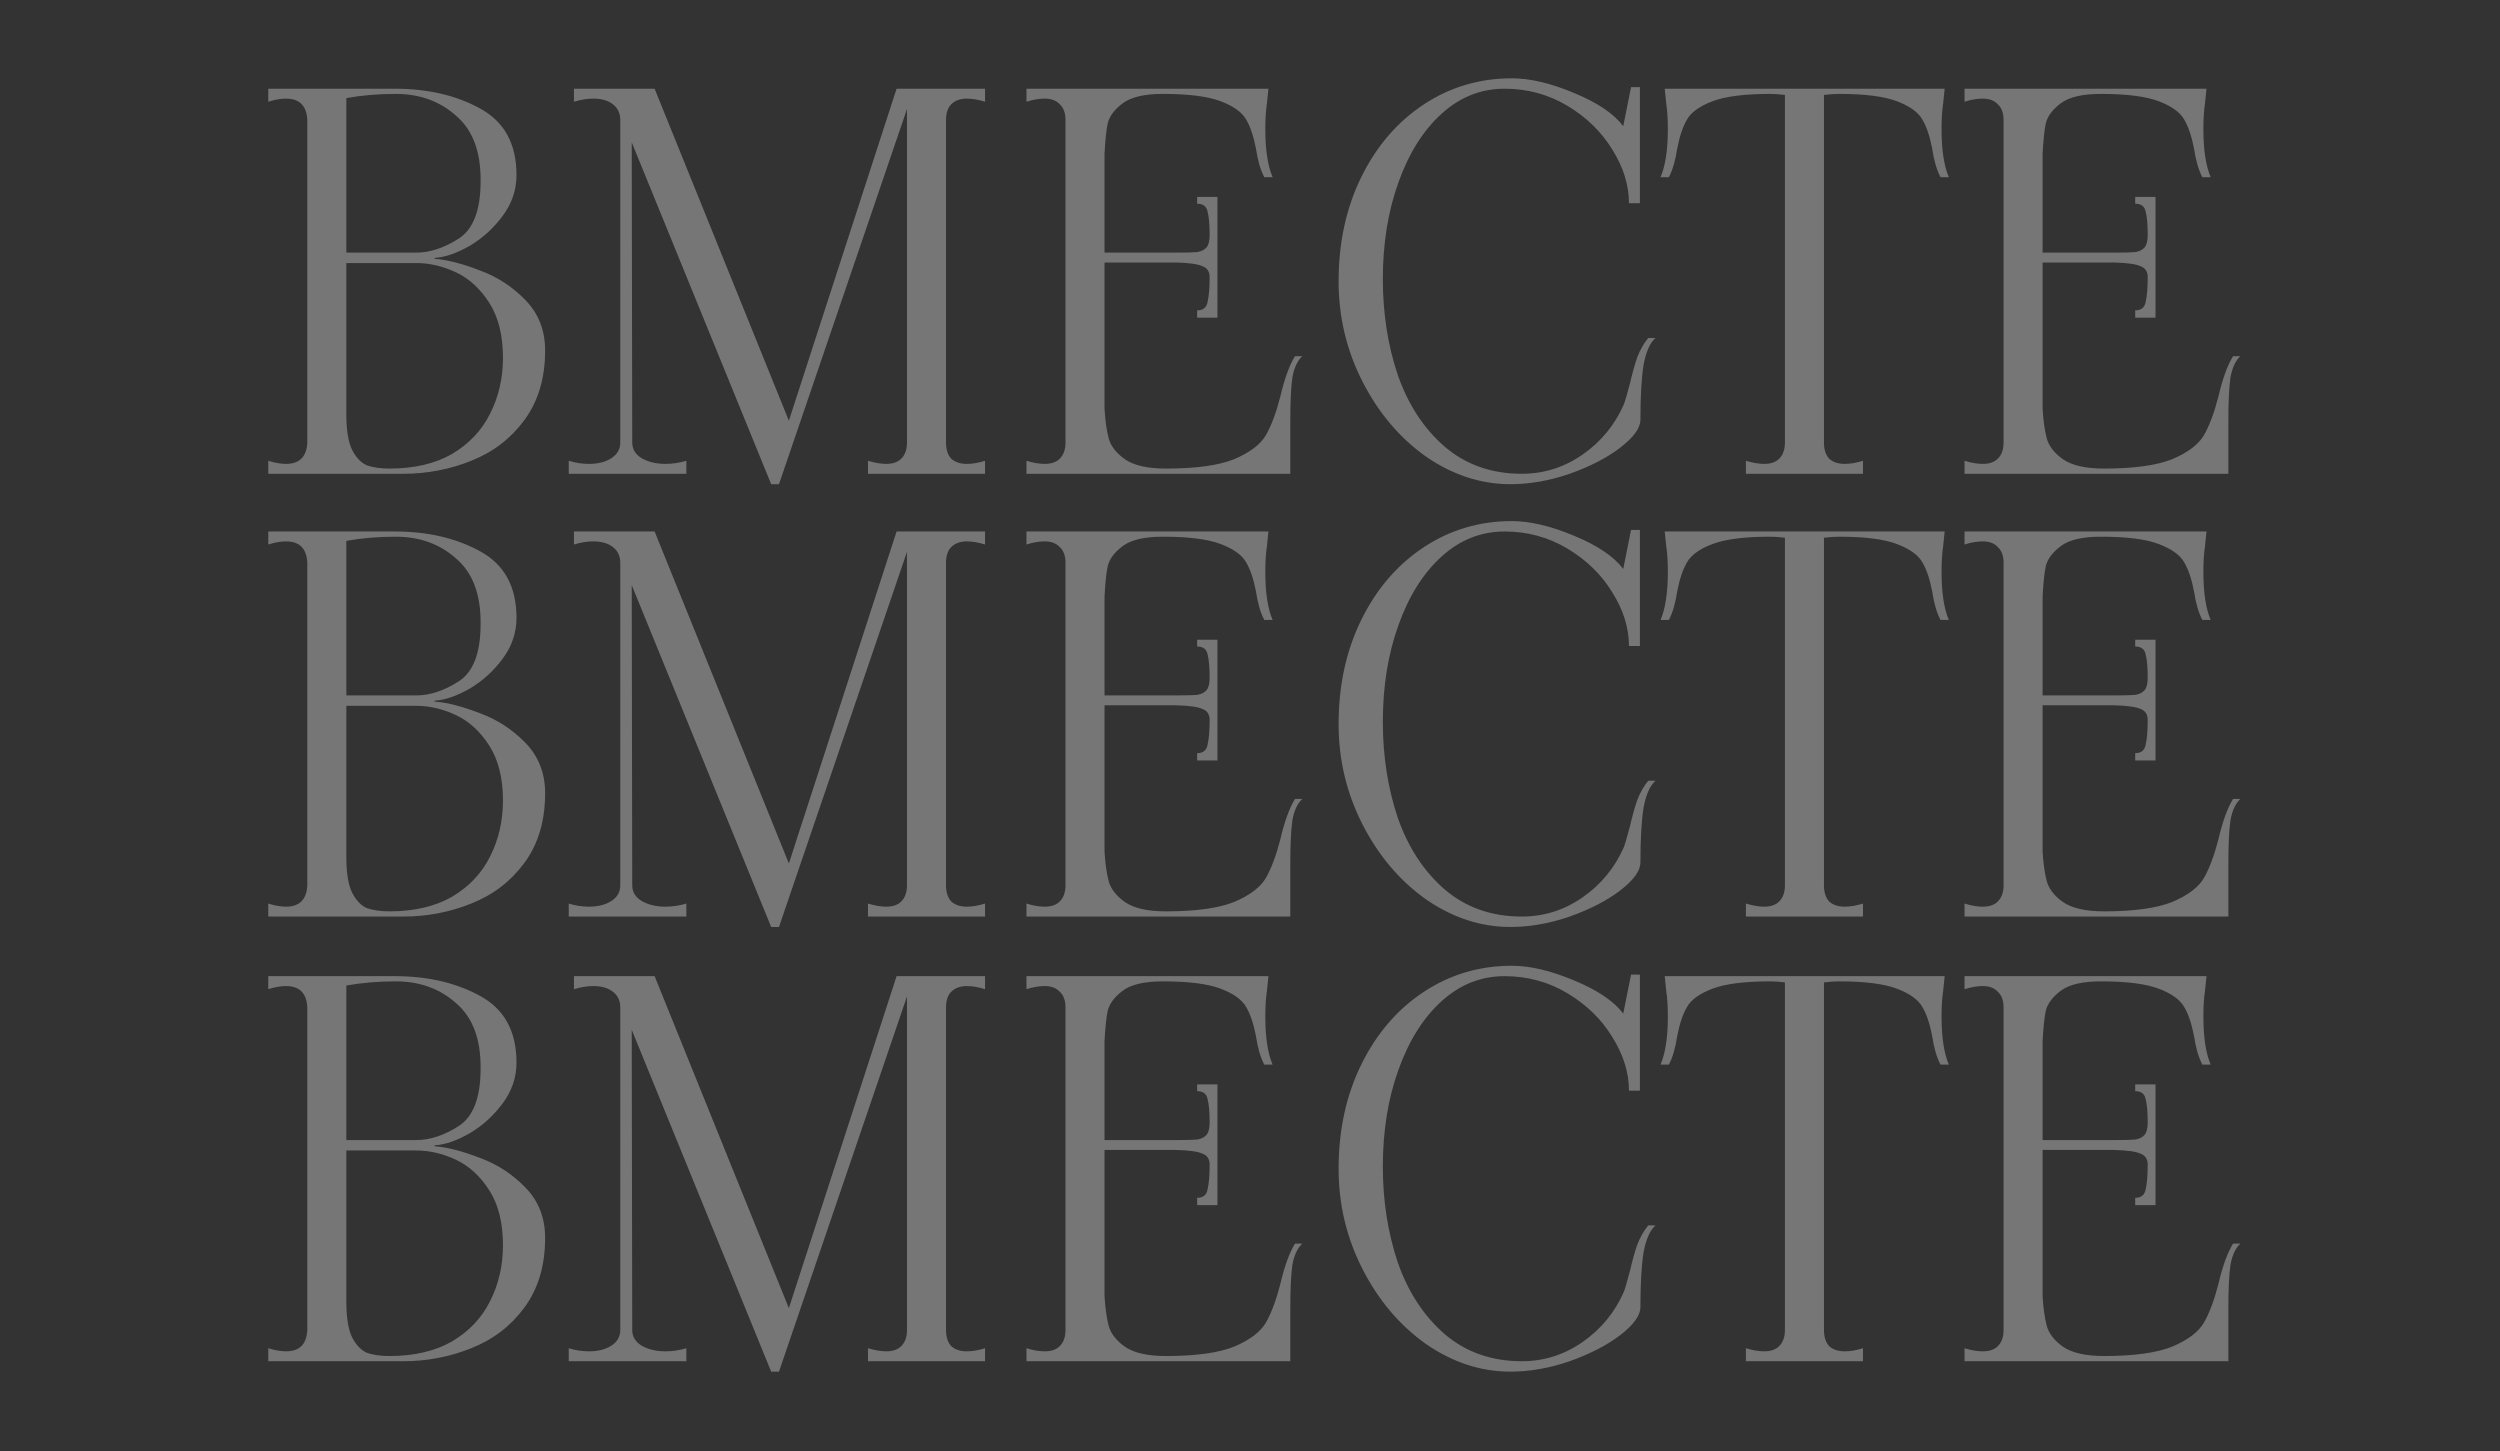
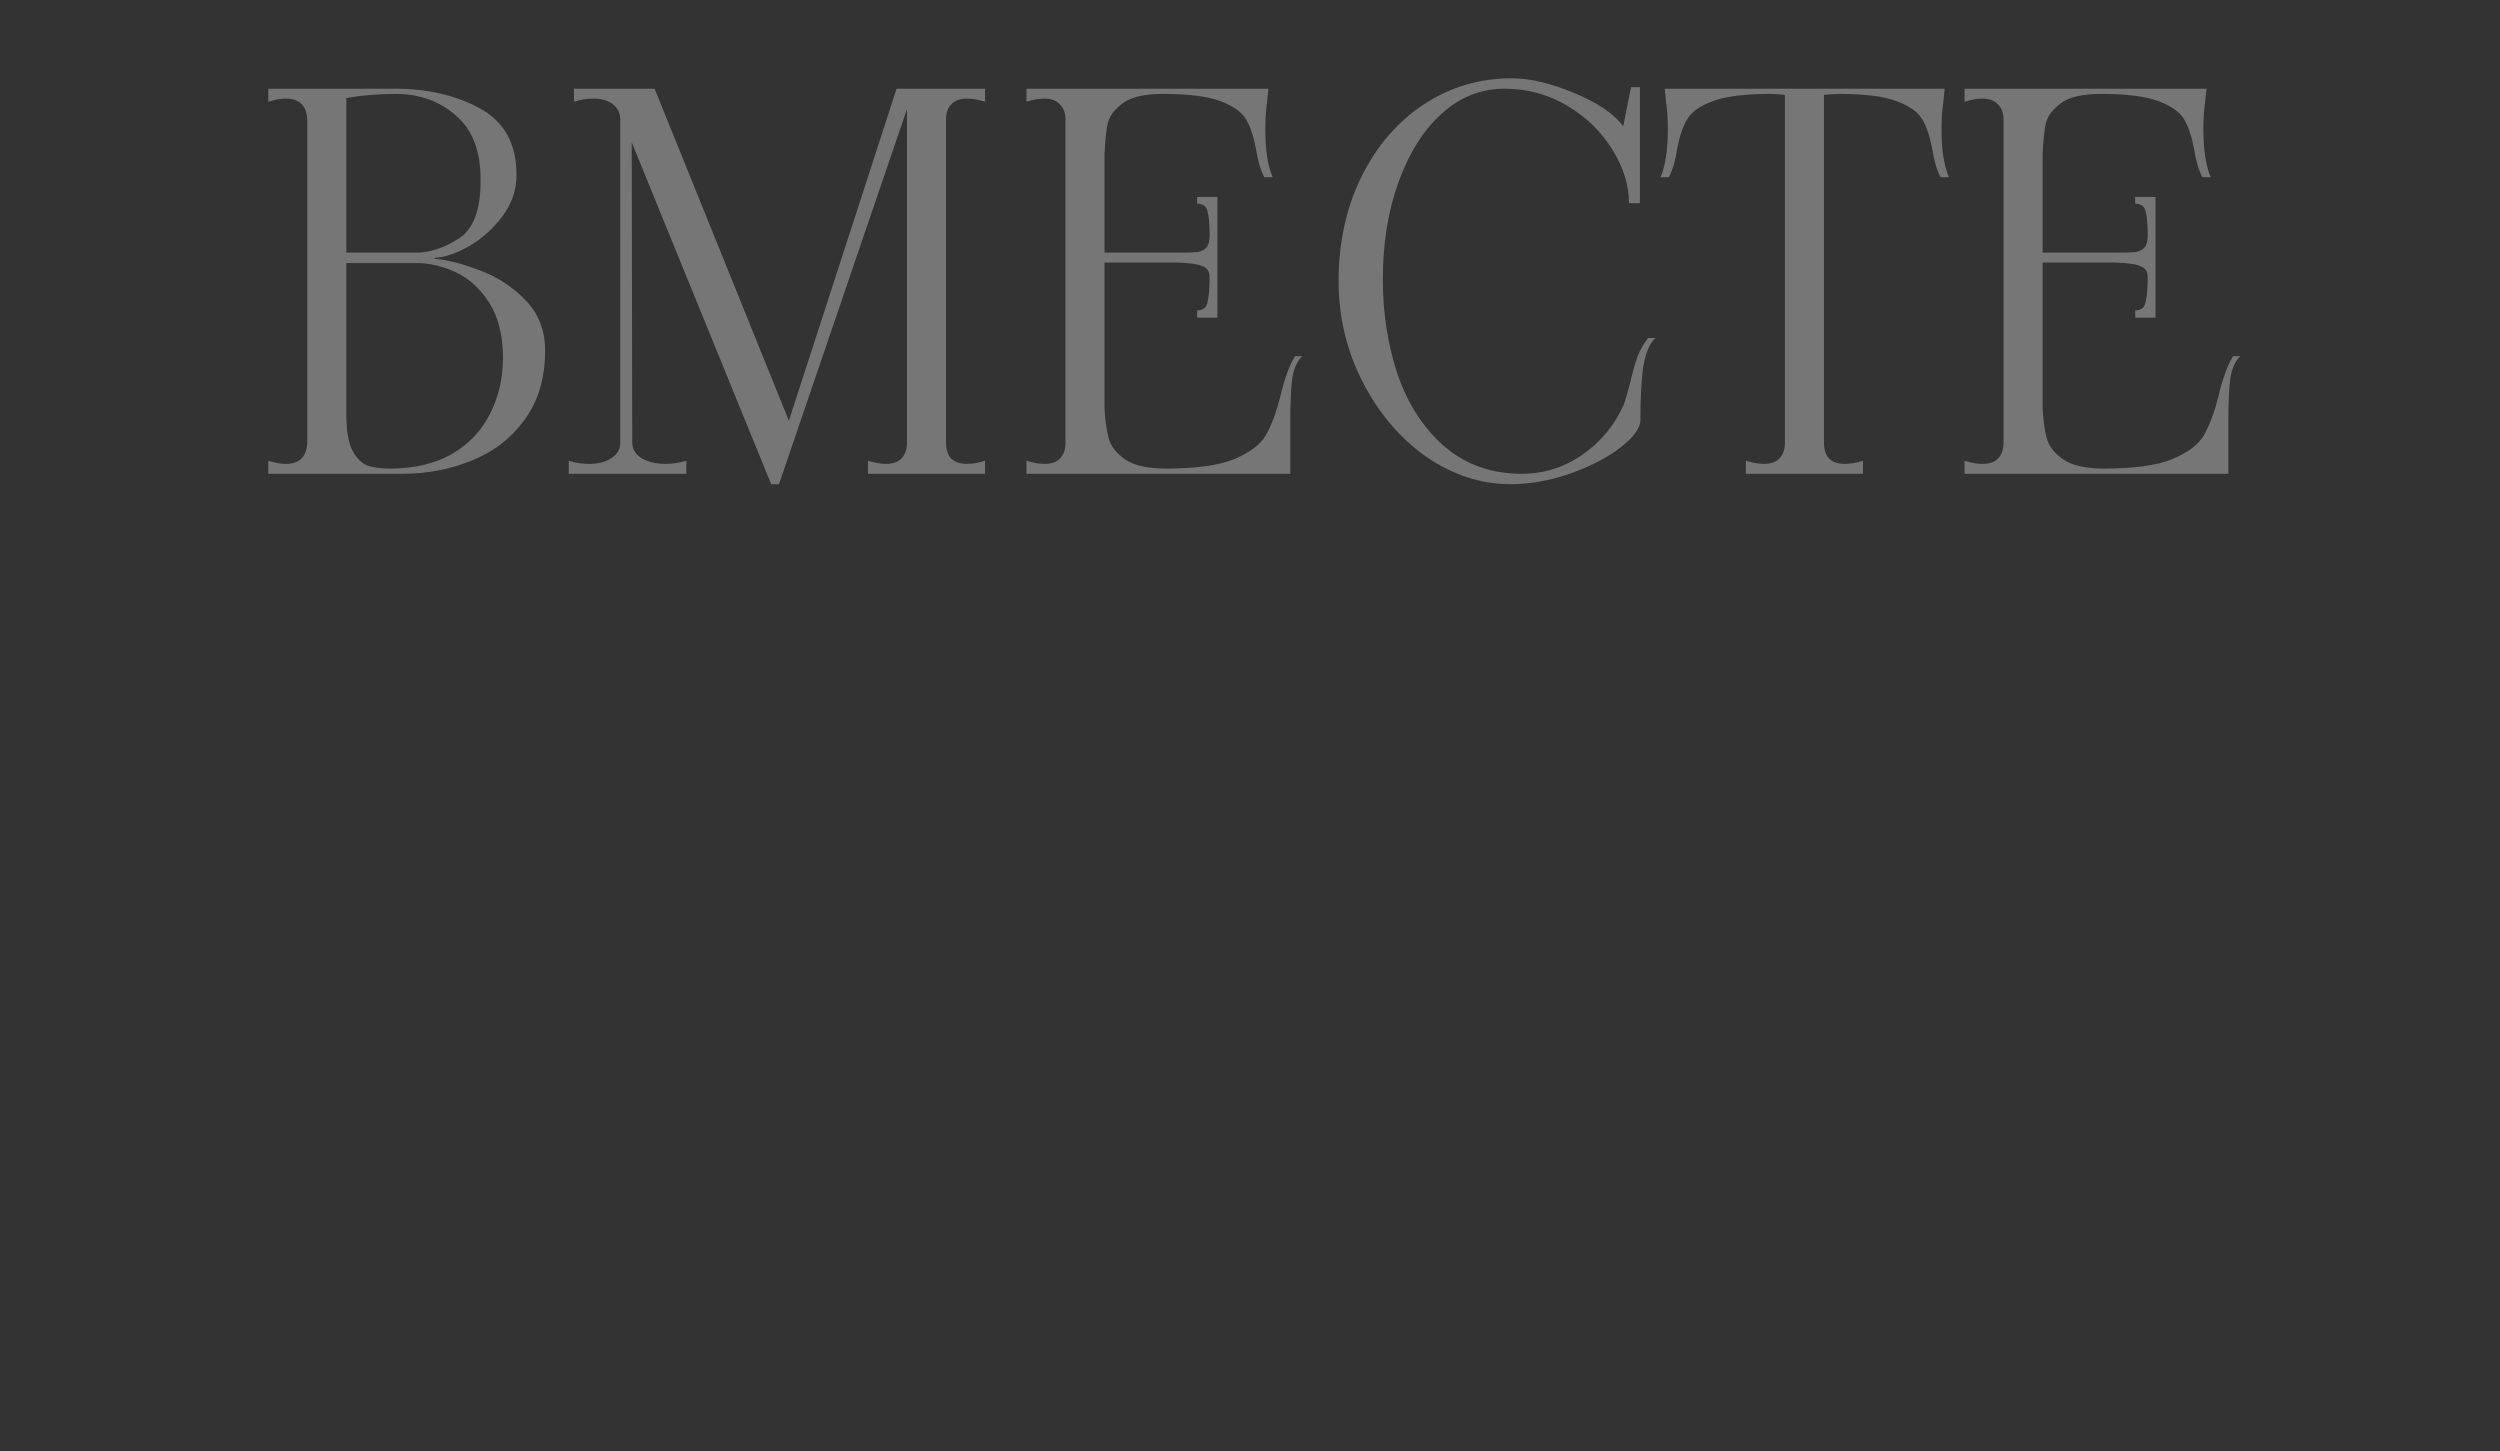
<svg xmlns="http://www.w3.org/2000/svg" width="1087" height="631" viewBox="0 0 1087 631" fill="none">
  <rect x="0" y="0" width="1087" height="631" fill="#333333" stroke="none" />
-   <path opacity="0.33" d="M189.279 498.419C194.709 498.872 201.119 500.531 208.51 503.397C216.052 506.112 222.689 510.411 228.42 516.293C234.152 522.176 237.018 529.491 237.018 538.24C237.018 550.307 234.001 560.413 227.968 568.558C222.085 576.552 214.393 582.435 204.89 586.205C195.538 589.976 185.659 591.862 175.251 591.862H116.651V586.205C119.517 587.111 122.081 587.563 124.344 587.563C130.227 587.563 133.319 584.471 133.62 578.287V438.01C133.319 431.826 130.227 428.734 124.344 428.734C122.081 428.734 119.517 429.186 116.651 430.091V424.435H171.631C185.96 424.435 198.329 427.301 208.736 433.032C219.295 438.764 224.574 448.418 224.574 461.993C224.574 468.479 222.538 474.437 218.465 479.867C214.543 485.146 209.792 489.445 204.211 492.763C198.63 495.931 193.653 497.665 189.279 497.967C188.977 497.967 188.826 498.042 188.826 498.193C188.826 498.344 188.977 498.419 189.279 498.419ZM150.589 495.704H180.907C186.941 495.704 193.125 493.668 199.46 489.596C205.795 485.523 208.963 477.227 208.963 464.708C209.113 451.887 205.569 442.384 198.329 436.2C191.239 429.865 182.491 426.697 172.083 426.697C164.391 426.697 157.226 427.301 150.589 428.507V495.704ZM169.368 589.599C180.078 589.599 189.128 587.488 196.519 583.264C203.91 578.89 209.415 573.083 213.035 565.843C216.806 558.452 218.691 550.307 218.691 541.407C218.691 531.754 216.731 523.835 212.809 517.651C208.887 511.467 204.06 507.017 198.329 504.302C192.597 501.587 186.79 500.229 180.907 500.229H150.589V566.069C150.589 572.857 151.419 577.985 153.078 581.454C154.888 584.923 157.075 587.186 159.639 588.242C162.354 589.147 165.597 589.599 169.368 589.599ZM428.297 430.091C425.431 429.186 422.791 428.734 420.378 428.734C417.512 428.734 415.25 429.563 413.591 431.222C412.082 432.731 411.328 434.993 411.328 438.01V578.287C411.328 581.303 412.082 583.641 413.591 585.3C415.25 586.809 417.512 587.563 420.378 587.563C422.791 587.563 425.431 587.111 428.297 586.205V591.862H377.39V586.205C380.407 587.111 383.046 587.563 385.309 587.563C388.175 587.563 390.362 586.809 391.87 585.3C393.529 583.641 394.359 581.303 394.359 578.287V433.259L338.701 596.387H335.307L274.671 447.739L274.898 578.287C274.898 581.153 276.255 583.415 278.97 585.074C281.836 586.733 285.305 587.563 289.378 587.563C292.394 587.563 295.411 587.111 298.428 586.205V591.862H247.295V586.205C250.161 587.111 253.102 587.563 256.119 587.563C260.04 587.563 263.283 586.733 265.847 585.074C268.412 583.415 269.694 581.153 269.694 578.287V438.01C269.694 435.144 268.638 432.881 266.526 431.222C264.415 429.563 261.549 428.734 257.929 428.734C255.364 428.734 252.574 429.186 249.557 430.091V424.435H284.626L343 568.784L389.834 424.435H428.297V430.091ZM566.223 540.729C564.111 542.69 562.678 545.782 561.924 550.005C561.321 554.228 561.019 560.488 561.019 568.784V591.862H446.309V586.205C449.175 587.111 451.814 587.563 454.228 587.563C457.094 587.563 459.281 586.809 460.789 585.3C462.448 583.641 463.278 581.303 463.278 578.287V438.01C463.278 434.993 462.448 432.731 460.789 431.222C459.281 429.563 457.094 428.734 454.228 428.734C451.814 428.734 449.175 429.186 446.309 430.091V424.435H551.516L550.838 430.996C550.385 433.862 550.159 437.557 550.159 442.082C550.159 450.982 551.215 457.92 553.326 462.898H549.706C548.047 459.73 546.84 455.582 546.086 450.454C545.03 445.024 543.598 440.8 541.787 437.784C539.977 434.616 536.282 431.976 530.701 429.865C525.12 427.753 516.749 426.697 505.587 426.697C497.593 426.697 491.786 428.055 488.166 430.77C484.546 433.485 482.358 436.426 481.604 439.594C481.001 442.61 480.548 446.985 480.247 452.716V495.704H511.47C515.844 495.704 518.861 495.629 520.52 495.478C522.33 495.176 523.687 494.498 524.592 493.442C525.497 492.386 525.95 490.576 525.95 488.012C525.95 483.487 525.648 480.093 525.045 477.83C524.592 475.568 523.084 474.437 520.52 474.437V471.495H529.344V523.986H520.52V520.818C523.084 520.818 524.592 519.612 525.045 517.198C525.648 514.634 525.95 511.014 525.95 506.338C525.95 503.925 524.894 502.341 522.782 501.587C520.821 500.682 517.051 500.154 511.47 500.003H480.247V563.58C480.548 568.709 481.152 573.007 482.057 576.477C482.962 579.795 485.3 582.812 489.071 585.527C492.992 588.242 498.95 589.599 506.945 589.599C519.916 589.599 529.796 588.242 536.584 585.527C543.371 582.661 547.972 579.192 550.385 575.119C552.798 570.896 554.91 565.239 556.72 558.15C558.53 550.458 560.642 544.65 563.055 540.729H566.223ZM656.689 596.387C643.868 596.387 631.65 592.39 620.036 584.395C608.572 576.25 599.371 565.39 592.433 551.815C585.494 538.24 582.025 523.684 582.025 508.148C582.025 491.255 585.344 476.096 591.98 462.671C598.617 449.247 607.667 438.764 619.131 431.222C630.594 423.681 643.34 419.91 657.367 419.91C665.211 419.91 674.185 422.021 684.291 426.245C694.548 430.468 701.713 435.295 705.785 440.725L709.179 423.756H713.026V474.21H708.274C708.274 466.367 705.861 458.599 701.034 450.906C696.358 443.214 689.872 436.879 681.576 431.901C673.28 426.924 664.155 424.435 654.2 424.435C643.943 424.435 634.817 428.055 626.823 435.295C618.829 442.535 612.569 452.49 608.044 465.16C603.519 477.68 601.257 491.707 601.257 507.243C601.257 522.176 603.444 536.128 607.818 549.1C612.343 561.921 619.131 572.253 628.181 580.097C637.382 587.94 648.543 591.862 661.666 591.862C671.32 591.862 680.143 589.071 688.138 583.49C696.132 577.91 702.09 570.669 706.012 561.77C706.464 560.714 707.369 557.622 708.727 552.494C709.783 547.969 710.838 544.198 711.894 541.181C713.101 538.014 714.685 535.223 716.646 532.81H719.813C717.4 534.922 715.665 538.843 714.609 544.575C713.704 550.307 713.252 558.226 713.252 568.332C713.252 571.952 710.311 576.024 704.428 580.549C698.696 584.923 691.381 588.694 682.481 591.862C673.733 594.879 665.135 596.387 656.689 596.387ZM844.866 430.996C844.413 433.862 844.187 437.557 844.187 442.082C844.187 450.982 845.243 457.92 847.354 462.898H843.734C842.075 459.73 840.868 455.582 840.114 450.454C839.058 445.024 837.625 440.8 835.815 437.784C834.005 434.616 830.31 431.976 824.729 429.865C819.148 427.753 810.777 426.697 799.615 426.697C797.654 426.697 795.467 426.848 793.054 427.15V578.287C793.054 581.303 793.808 583.641 795.316 585.3C796.975 586.809 799.238 587.563 802.104 587.563C804.517 587.563 807.157 587.111 810.023 586.205V591.862H759.116V586.205C762.132 587.111 764.772 587.563 767.035 587.563C769.9 587.563 772.088 586.809 773.596 585.3C775.255 583.641 776.085 581.303 776.085 578.287V427.15C773.671 426.848 771.56 426.697 769.75 426.697C758.588 426.697 750.216 427.753 744.636 429.865C739.055 431.976 735.359 434.616 733.549 437.784C731.739 440.8 730.306 445.024 729.25 450.454C728.496 455.582 727.29 459.73 725.63 462.898H722.01C724.122 457.92 725.178 450.982 725.178 442.082C725.178 437.557 724.952 433.862 724.499 430.996L723.82 424.435H845.544L844.866 430.996ZM974.097 540.729C971.985 542.69 970.552 545.782 969.798 550.005C969.194 554.228 968.893 560.488 968.893 568.784V591.862H854.183V586.205C857.048 587.111 859.688 587.563 862.101 587.563C864.967 587.563 867.154 586.809 868.663 585.3C870.322 583.641 871.152 581.303 871.152 578.287V438.01C871.152 434.993 870.322 432.731 868.663 431.222C867.154 429.563 864.967 428.734 862.101 428.734C859.688 428.734 857.048 429.186 854.183 430.091V424.435H959.39L958.711 430.996C958.259 433.862 958.033 437.557 958.033 442.082C958.033 450.982 959.088 457.92 961.2 462.898H957.58C955.921 459.73 954.714 455.582 953.96 450.454C952.904 445.024 951.471 440.8 949.661 437.784C947.851 434.616 944.156 431.976 938.575 429.865C932.994 427.753 924.623 426.697 913.461 426.697C905.467 426.697 899.659 428.055 896.039 430.77C892.419 433.485 890.232 436.426 889.478 439.594C888.875 442.61 888.422 446.985 888.12 452.716V495.704H919.343C923.718 495.704 926.734 495.629 928.393 495.478C930.204 495.176 931.561 494.498 932.466 493.442C933.371 492.386 933.824 490.576 933.824 488.012C933.824 483.487 933.522 480.093 932.919 477.83C932.466 475.568 930.958 474.437 928.393 474.437V471.495H937.217V523.986H928.393V520.818C930.958 520.818 932.466 519.612 932.919 517.198C933.522 514.634 933.824 511.014 933.824 506.338C933.824 503.925 932.768 502.341 930.656 501.587C928.695 500.682 924.924 500.154 919.343 500.003H888.12V563.58C888.422 568.709 889.025 573.007 889.931 576.477C890.836 579.795 893.173 582.812 896.944 585.527C900.866 588.242 906.824 589.599 914.818 589.599C927.79 589.599 937.67 588.242 944.457 585.527C951.245 582.661 955.845 579.192 958.259 575.119C960.672 570.896 962.784 565.239 964.594 558.15C966.404 550.458 968.516 544.65 970.929 540.729H974.097Z" fill="white" />
-   <path opacity="0.33" d="M189.279 305.079C194.709 305.531 201.119 307.191 208.51 310.056C216.052 312.771 222.689 317.07 228.42 322.953C234.152 328.835 237.018 336.151 237.018 344.899C237.018 356.966 234.001 367.072 227.968 375.217C222.085 383.211 214.393 389.094 204.89 392.865C195.538 396.636 185.659 398.521 175.251 398.521H116.651V392.865C119.517 393.77 122.081 394.222 124.344 394.222C130.227 394.222 133.319 391.13 133.62 384.946V244.669C133.319 238.485 130.227 235.393 124.344 235.393C122.081 235.393 119.517 235.845 116.651 236.75V231.094H171.631C185.96 231.094 198.329 233.96 208.736 239.692C219.295 245.424 224.574 255.077 224.574 268.652C224.574 275.138 222.538 281.096 218.465 286.526C214.543 291.805 209.792 296.104 204.211 299.423C198.63 302.59 193.653 304.325 189.279 304.626C188.977 304.626 188.826 304.702 188.826 304.853C188.826 305.003 188.977 305.079 189.279 305.079ZM150.589 302.364H180.907C186.941 302.364 193.125 300.328 199.46 296.255C205.795 292.182 208.963 283.886 208.963 271.367C209.113 258.546 205.569 249.044 198.329 242.859C191.239 236.524 182.491 233.357 172.083 233.357C164.391 233.357 157.226 233.96 150.589 235.167V302.364ZM169.368 396.259C180.078 396.259 189.128 394.147 196.519 389.924C203.91 385.549 209.415 379.742 213.035 372.502C216.806 365.111 218.691 356.966 218.691 348.067C218.691 338.413 216.731 330.495 212.809 324.31C208.887 318.126 204.06 313.676 198.329 310.961C192.597 308.246 186.79 306.889 180.907 306.889H150.589V372.728C150.589 379.516 151.419 384.644 153.078 388.114C154.888 391.583 157.075 393.845 159.639 394.901C162.354 395.806 165.597 396.259 169.368 396.259ZM428.297 236.75C425.431 235.845 422.791 235.393 420.378 235.393C417.512 235.393 415.25 236.223 413.591 237.882C412.082 239.39 411.328 241.653 411.328 244.669V384.946C411.328 387.963 412.082 390.301 413.591 391.96C415.25 393.468 417.512 394.222 420.378 394.222C422.791 394.222 425.431 393.77 428.297 392.865V398.521H377.39V392.865C380.407 393.77 383.046 394.222 385.309 394.222C388.175 394.222 390.362 393.468 391.87 391.96C393.529 390.301 394.359 387.963 394.359 384.946V239.918L338.701 403.046H335.307L274.671 254.398L274.898 384.946C274.898 387.812 276.255 390.074 278.97 391.734C281.836 393.393 285.305 394.222 289.378 394.222C292.394 394.222 295.411 393.77 298.428 392.865V398.521H247.295V392.865C250.161 393.77 253.102 394.222 256.119 394.222C260.04 394.222 263.283 393.393 265.847 391.734C268.412 390.074 269.694 387.812 269.694 384.946V244.669C269.694 241.803 268.638 239.541 266.526 237.882C264.415 236.223 261.549 235.393 257.929 235.393C255.364 235.393 252.574 235.845 249.557 236.75V231.094H284.626L343 375.443L389.834 231.094H428.297V236.75ZM566.223 347.388C564.111 349.349 562.678 352.441 561.924 356.664C561.321 360.888 561.019 367.148 561.019 375.443V398.521H446.309V392.865C449.175 393.77 451.814 394.222 454.228 394.222C457.094 394.222 459.281 393.468 460.789 391.96C462.448 390.301 463.278 387.963 463.278 384.946V244.669C463.278 241.653 462.448 239.39 460.789 237.882C459.281 236.223 457.094 235.393 454.228 235.393C451.814 235.393 449.175 235.845 446.309 236.75V231.094H551.516L550.838 237.655C550.385 240.521 550.159 244.217 550.159 248.742C550.159 257.641 551.215 264.58 553.326 269.557H549.706C548.047 266.39 546.84 262.242 546.086 257.113C545.03 251.683 543.598 247.46 541.787 244.443C539.977 241.276 536.282 238.636 530.701 236.524C525.12 234.413 516.749 233.357 505.587 233.357C497.593 233.357 491.786 234.714 488.166 237.429C484.546 240.144 482.358 243.086 481.604 246.253C481.001 249.27 480.548 253.644 480.247 259.376V302.364H511.47C515.844 302.364 518.861 302.288 520.52 302.138C522.33 301.836 523.687 301.157 524.592 300.101C525.497 299.045 525.95 297.235 525.95 294.671C525.95 290.146 525.648 286.752 525.045 284.49C524.592 282.227 523.084 281.096 520.52 281.096V278.155H529.344V330.645H520.52V327.478C523.084 327.478 524.592 326.271 525.045 323.858C525.648 321.294 525.95 317.674 525.95 312.998C525.95 310.584 524.894 309.001 522.782 308.246C520.821 307.341 517.051 306.813 511.47 306.663H480.247V370.24C480.548 375.368 481.152 379.667 482.057 383.136C482.962 386.454 485.3 389.471 489.071 392.186C492.992 394.901 498.95 396.259 506.945 396.259C519.916 396.259 529.796 394.901 536.584 392.186C543.371 389.32 547.972 385.851 550.385 381.779C552.798 377.555 554.91 371.899 556.72 364.81C558.53 357.117 560.642 351.31 563.055 347.388H566.223ZM656.689 403.046C643.868 403.046 631.65 399.049 620.036 391.055C608.572 382.91 599.371 372.05 592.433 358.474C585.494 344.899 582.025 330.344 582.025 314.808C582.025 297.914 585.344 282.755 591.98 269.331C598.617 255.907 607.667 245.424 619.131 237.882C630.594 230.34 643.34 226.569 657.367 226.569C665.211 226.569 674.185 228.681 684.291 232.904C694.548 237.128 701.713 241.954 705.785 247.384L709.179 230.415H713.026V280.87H708.274C708.274 273.026 705.861 265.258 701.034 257.566C696.358 249.873 689.872 243.538 681.576 238.561C673.28 233.583 664.155 231.094 654.2 231.094C643.943 231.094 634.817 234.714 626.823 241.954C618.829 249.194 612.569 259.15 608.044 271.82C603.519 284.339 601.257 298.367 601.257 313.903C601.257 328.835 603.444 342.788 607.818 355.759C612.343 368.58 619.131 378.913 628.181 386.756C637.382 394.6 648.543 398.521 661.666 398.521C671.32 398.521 680.143 395.731 688.138 390.15C696.132 384.569 702.09 377.329 706.012 368.43C706.464 367.374 707.369 364.282 708.727 359.153C709.783 354.628 710.838 350.857 711.894 347.841C713.101 344.673 714.685 341.883 716.646 339.469H719.813C717.4 341.581 715.665 345.503 714.609 351.234C713.704 356.966 713.252 364.885 713.252 374.991C713.252 378.611 710.311 382.684 704.428 387.209C698.696 391.583 691.381 395.354 682.481 398.521C673.733 401.538 665.135 403.046 656.689 403.046ZM844.866 237.655C844.413 240.521 844.187 244.217 844.187 248.742C844.187 257.641 845.243 264.58 847.354 269.557H843.734C842.075 266.39 840.868 262.242 840.114 257.113C839.058 251.683 837.625 247.46 835.815 244.443C834.005 241.276 830.31 238.636 824.729 236.524C819.148 234.413 810.777 233.357 799.615 233.357C797.654 233.357 795.467 233.508 793.054 233.809V384.946C793.054 387.963 793.808 390.301 795.316 391.96C796.975 393.468 799.238 394.222 802.104 394.222C804.517 394.222 807.157 393.77 810.023 392.865V398.521H759.116V392.865C762.132 393.77 764.772 394.222 767.035 394.222C769.9 394.222 772.088 393.468 773.596 391.96C775.255 390.301 776.085 387.963 776.085 384.946V233.809C773.671 233.508 771.56 233.357 769.75 233.357C758.588 233.357 750.216 234.413 744.636 236.524C739.055 238.636 735.359 241.276 733.549 244.443C731.739 247.46 730.306 251.683 729.25 257.113C728.496 262.242 727.29 266.39 725.63 269.557H722.01C724.122 264.58 725.178 257.641 725.178 248.742C725.178 244.217 724.952 240.521 724.499 237.655L723.82 231.094H845.544L844.866 237.655ZM974.097 347.388C971.985 349.349 970.552 352.441 969.798 356.664C969.194 360.888 968.893 367.148 968.893 375.443V398.521H854.183V392.865C857.048 393.77 859.688 394.222 862.101 394.222C864.967 394.222 867.154 393.468 868.663 391.96C870.322 390.301 871.152 387.963 871.152 384.946V244.669C871.152 241.653 870.322 239.39 868.663 237.882C867.154 236.223 864.967 235.393 862.101 235.393C859.688 235.393 857.048 235.845 854.183 236.75V231.094H959.39L958.711 237.655C958.259 240.521 958.033 244.217 958.033 248.742C958.033 257.641 959.088 264.58 961.2 269.557H957.58C955.921 266.39 954.714 262.242 953.96 257.113C952.904 251.683 951.471 247.46 949.661 244.443C947.851 241.276 944.156 238.636 938.575 236.524C932.994 234.413 924.623 233.357 913.461 233.357C905.467 233.357 899.659 234.714 896.039 237.429C892.419 240.144 890.232 243.086 889.478 246.253C888.875 249.27 888.422 253.644 888.12 259.376V302.364H919.343C923.718 302.364 926.734 302.288 928.393 302.138C930.204 301.836 931.561 301.157 932.466 300.101C933.371 299.045 933.824 297.235 933.824 294.671C933.824 290.146 933.522 286.752 932.919 284.49C932.466 282.227 930.958 281.096 928.393 281.096V278.155H937.217V330.645H928.393V327.478C930.958 327.478 932.466 326.271 932.919 323.858C933.522 321.294 933.824 317.674 933.824 312.998C933.824 310.584 932.768 309.001 930.656 308.246C928.695 307.341 924.924 306.813 919.343 306.663H888.12V370.24C888.422 375.368 889.025 379.667 889.931 383.136C890.836 386.454 893.173 389.471 896.944 392.186C900.866 394.901 906.824 396.259 914.818 396.259C927.79 396.259 937.67 394.901 944.457 392.186C951.245 389.32 955.845 385.851 958.259 381.779C960.672 377.555 962.784 371.899 964.594 364.81C966.404 357.117 968.516 351.31 970.929 347.388H974.097Z" fill="white" />
  <path opacity="0.33" d="M189.279 112.558C194.709 113.01 201.119 114.669 208.51 117.535C216.052 120.25 222.689 124.549 228.42 130.432C234.152 136.314 237.018 143.63 237.018 152.378C237.018 164.445 234.001 174.551 227.968 182.696C222.085 190.69 214.393 196.573 204.89 200.344C195.538 204.115 185.659 206 175.251 206H116.651V200.344C119.517 201.249 122.081 201.701 124.344 201.701C130.227 201.701 133.319 198.609 133.62 192.425V52.148C133.319 45.964 130.227 42.872 124.344 42.872C122.081 42.872 119.517 43.324 116.651 44.229V38.573H171.631C185.96 38.573 198.329 41.439 208.736 47.17C219.295 52.902 224.574 62.556 224.574 76.131C224.574 82.617 222.538 88.575 218.465 94.005C214.543 99.284 209.792 103.583 204.211 106.901C198.63 110.069 193.653 111.803 189.279 112.105C188.977 112.105 188.826 112.18 188.826 112.331C188.826 112.482 188.977 112.558 189.279 112.558ZM150.589 109.843H180.907C186.941 109.843 193.125 107.806 199.46 103.734C205.795 99.661 208.963 91.365 208.963 78.846C209.113 66.025 205.569 56.522 198.329 50.338C191.239 44.003 182.491 40.835 172.083 40.835C164.391 40.835 157.226 41.439 150.589 42.645V109.843ZM169.368 203.737C180.078 203.737 189.128 201.626 196.519 197.402C203.91 193.028 209.415 187.221 213.035 179.981C216.806 172.59 218.691 164.445 218.691 155.546C218.691 145.892 216.731 137.973 212.809 131.789C208.887 125.605 204.06 121.155 198.329 118.44C192.597 115.725 186.79 114.368 180.907 114.368H150.589V180.207C150.589 186.995 151.419 192.123 153.078 195.592C154.888 199.062 157.075 201.324 159.639 202.38C162.354 203.285 165.597 203.737 169.368 203.737ZM428.297 44.229C425.431 43.324 422.791 42.872 420.378 42.872C417.512 42.872 415.25 43.701 413.591 45.361C412.082 46.869 411.328 49.131 411.328 52.148V192.425C411.328 195.442 412.082 197.779 413.591 199.439C415.25 200.947 417.512 201.701 420.378 201.701C422.791 201.701 425.431 201.249 428.297 200.344V206H377.39V200.344C380.407 201.249 383.046 201.701 385.309 201.701C388.175 201.701 390.362 200.947 391.87 199.439C393.529 197.779 394.359 195.442 394.359 192.425V47.397L338.701 210.525H335.307L274.671 61.877L274.898 192.425C274.898 195.291 276.255 197.553 278.97 199.212C281.836 200.872 285.305 201.701 289.378 201.701C292.394 201.701 295.411 201.249 298.428 200.344V206H247.295V200.344C250.161 201.249 253.102 201.701 256.119 201.701C260.04 201.701 263.283 200.872 265.847 199.212C268.412 197.553 269.694 195.291 269.694 192.425V52.148C269.694 49.282 268.638 47.02 266.526 45.361C264.415 43.701 261.549 42.872 257.929 42.872C255.364 42.872 252.574 43.324 249.557 44.229V38.573H284.626L343 182.922L389.834 38.573H428.297V44.229ZM566.223 154.867C564.111 156.828 562.678 159.92 561.924 164.143C561.321 168.367 561.019 174.626 561.019 182.922V206H446.309V200.344C449.175 201.249 451.814 201.701 454.228 201.701C457.094 201.701 459.281 200.947 460.789 199.439C462.448 197.779 463.278 195.442 463.278 192.425V52.148C463.278 49.131 462.448 46.869 460.789 45.361C459.281 43.701 457.094 42.872 454.228 42.872C451.814 42.872 449.175 43.324 446.309 44.229V38.573H551.516L550.838 45.134C550.385 48 550.159 51.696 550.159 56.221C550.159 65.12 551.215 72.058 553.326 77.036H549.706C548.047 73.868 546.84 69.72 546.086 64.592C545.03 59.162 543.598 54.938 541.787 51.922C539.977 48.754 536.282 46.115 530.701 44.003C525.12 41.891 516.749 40.835 505.587 40.835C497.593 40.835 491.786 42.193 488.166 44.908C484.546 47.623 482.358 50.564 481.604 53.732C481.001 56.749 480.548 61.123 480.247 66.855V109.843H511.47C515.844 109.843 518.861 109.767 520.52 109.616C522.33 109.315 523.687 108.636 524.592 107.58C525.497 106.524 525.95 104.714 525.95 102.15C525.95 97.625 525.648 94.231 525.045 91.969C524.592 89.706 523.084 88.575 520.52 88.575V85.633H529.344V138.124H520.52V134.957C523.084 134.957 524.592 133.75 525.045 131.337C525.648 128.772 525.95 125.152 525.95 120.476C525.95 118.063 524.894 116.479 522.782 115.725C520.821 114.82 517.051 114.292 511.47 114.141H480.247V177.718C480.548 182.847 481.152 187.146 482.057 190.615C482.962 193.933 485.3 196.95 489.071 199.665C492.992 202.38 498.95 203.737 506.945 203.737C519.916 203.737 529.796 202.38 536.584 199.665C543.371 196.799 547.972 193.33 550.385 189.257C552.798 185.034 554.91 179.378 556.72 172.288C558.53 164.596 560.642 158.789 563.055 154.867H566.223ZM656.689 210.525C643.868 210.525 631.65 206.528 620.036 198.534C608.572 190.389 599.371 179.528 592.433 165.953C585.494 152.378 582.025 137.822 582.025 122.286C582.025 105.393 585.344 90.234 591.98 76.81C598.617 63.385 607.667 52.902 619.131 45.361C630.594 37.819 643.34 34.048 657.367 34.048C665.211 34.048 674.185 36.16 684.291 40.383C694.548 44.606 701.713 49.433 705.785 54.863L709.179 37.894H713.026V88.349H708.274C708.274 80.505 705.861 72.737 701.034 65.044C696.358 57.352 689.872 51.017 681.576 46.039C673.28 41.062 664.155 38.573 654.2 38.573C643.943 38.573 634.817 42.193 626.823 49.433C618.829 56.673 612.569 66.628 608.044 79.298C603.519 91.818 601.257 105.845 601.257 121.381C601.257 136.314 603.444 150.266 607.818 163.238C612.343 176.059 619.131 186.391 628.181 194.235C637.382 202.078 648.543 206 661.666 206C671.32 206 680.143 203.21 688.138 197.629C696.132 192.048 702.09 184.808 706.012 175.908C706.464 174.853 707.369 171.76 708.727 166.632C709.783 162.107 710.838 158.336 711.894 155.319C713.101 152.152 714.685 149.361 716.646 146.948H719.813C717.4 149.06 715.665 152.981 714.609 158.713C713.704 164.445 713.252 172.364 713.252 182.47C713.252 186.09 710.311 190.162 704.428 194.687C698.696 199.062 691.381 202.832 682.481 206C673.733 209.017 665.135 210.525 656.689 210.525ZM844.866 45.134C844.413 48 844.187 51.696 844.187 56.221C844.187 65.12 845.243 72.058 847.354 77.036H843.734C842.075 73.868 840.868 69.72 840.114 64.592C839.058 59.162 837.625 54.938 835.815 51.922C834.005 48.754 830.31 46.115 824.729 44.003C819.148 41.891 810.777 40.835 799.615 40.835C797.654 40.835 795.467 40.986 793.054 41.288V192.425C793.054 195.442 793.808 197.779 795.316 199.439C796.975 200.947 799.238 201.701 802.104 201.701C804.517 201.701 807.157 201.249 810.023 200.344V206H759.116V200.344C762.132 201.249 764.772 201.701 767.035 201.701C769.9 201.701 772.088 200.947 773.596 199.439C775.255 197.779 776.085 195.442 776.085 192.425V41.288C773.671 40.986 771.56 40.835 769.75 40.835C758.588 40.835 750.216 41.891 744.636 44.003C739.055 46.115 735.359 48.754 733.549 51.922C731.739 54.938 730.306 59.162 729.25 64.592C728.496 69.72 727.29 73.868 725.63 77.036H722.01C724.122 72.058 725.178 65.12 725.178 56.221C725.178 51.696 724.952 48 724.499 45.134L723.82 38.573H845.544L844.866 45.134ZM974.097 154.867C971.985 156.828 970.552 159.92 969.798 164.143C969.194 168.367 968.893 174.626 968.893 182.922V206H854.183V200.344C857.048 201.249 859.688 201.701 862.101 201.701C864.967 201.701 867.154 200.947 868.663 199.439C870.322 197.779 871.152 195.442 871.152 192.425V52.148C871.152 49.131 870.322 46.869 868.663 45.361C867.154 43.701 864.967 42.872 862.101 42.872C859.688 42.872 857.048 43.324 854.183 44.229V38.573H959.39L958.711 45.134C958.259 48 958.033 51.696 958.033 56.221C958.033 65.12 959.088 72.058 961.2 77.036H957.58C955.921 73.868 954.714 69.72 953.96 64.592C952.904 59.162 951.471 54.938 949.661 51.922C947.851 48.754 944.156 46.115 938.575 44.003C932.994 41.891 924.623 40.835 913.461 40.835C905.467 40.835 899.659 42.193 896.039 44.908C892.419 47.623 890.232 50.564 889.478 53.732C888.875 56.749 888.422 61.123 888.12 66.855V109.843H919.343C923.718 109.843 926.734 109.767 928.393 109.616C930.204 109.315 931.561 108.636 932.466 107.58C933.371 106.524 933.824 104.714 933.824 102.15C933.824 97.625 933.522 94.231 932.919 91.969C932.466 89.706 930.958 88.575 928.393 88.575V85.633H937.217V138.124H928.393V134.957C930.958 134.957 932.466 133.75 932.919 131.337C933.522 128.772 933.824 125.152 933.824 120.476C933.824 118.063 932.768 116.479 930.656 115.725C928.695 114.82 924.924 114.292 919.343 114.141H888.12V177.718C888.422 182.847 889.025 187.146 889.931 190.615C890.836 193.933 893.173 196.95 896.944 199.665C900.866 202.38 906.824 203.737 914.818 203.737C927.79 203.737 937.67 202.38 944.457 199.665C951.245 196.799 955.845 193.33 958.259 189.257C960.672 185.034 962.784 179.378 964.594 172.288C966.404 164.596 968.516 158.789 970.929 154.867H974.097Z" fill="white" />
</svg>